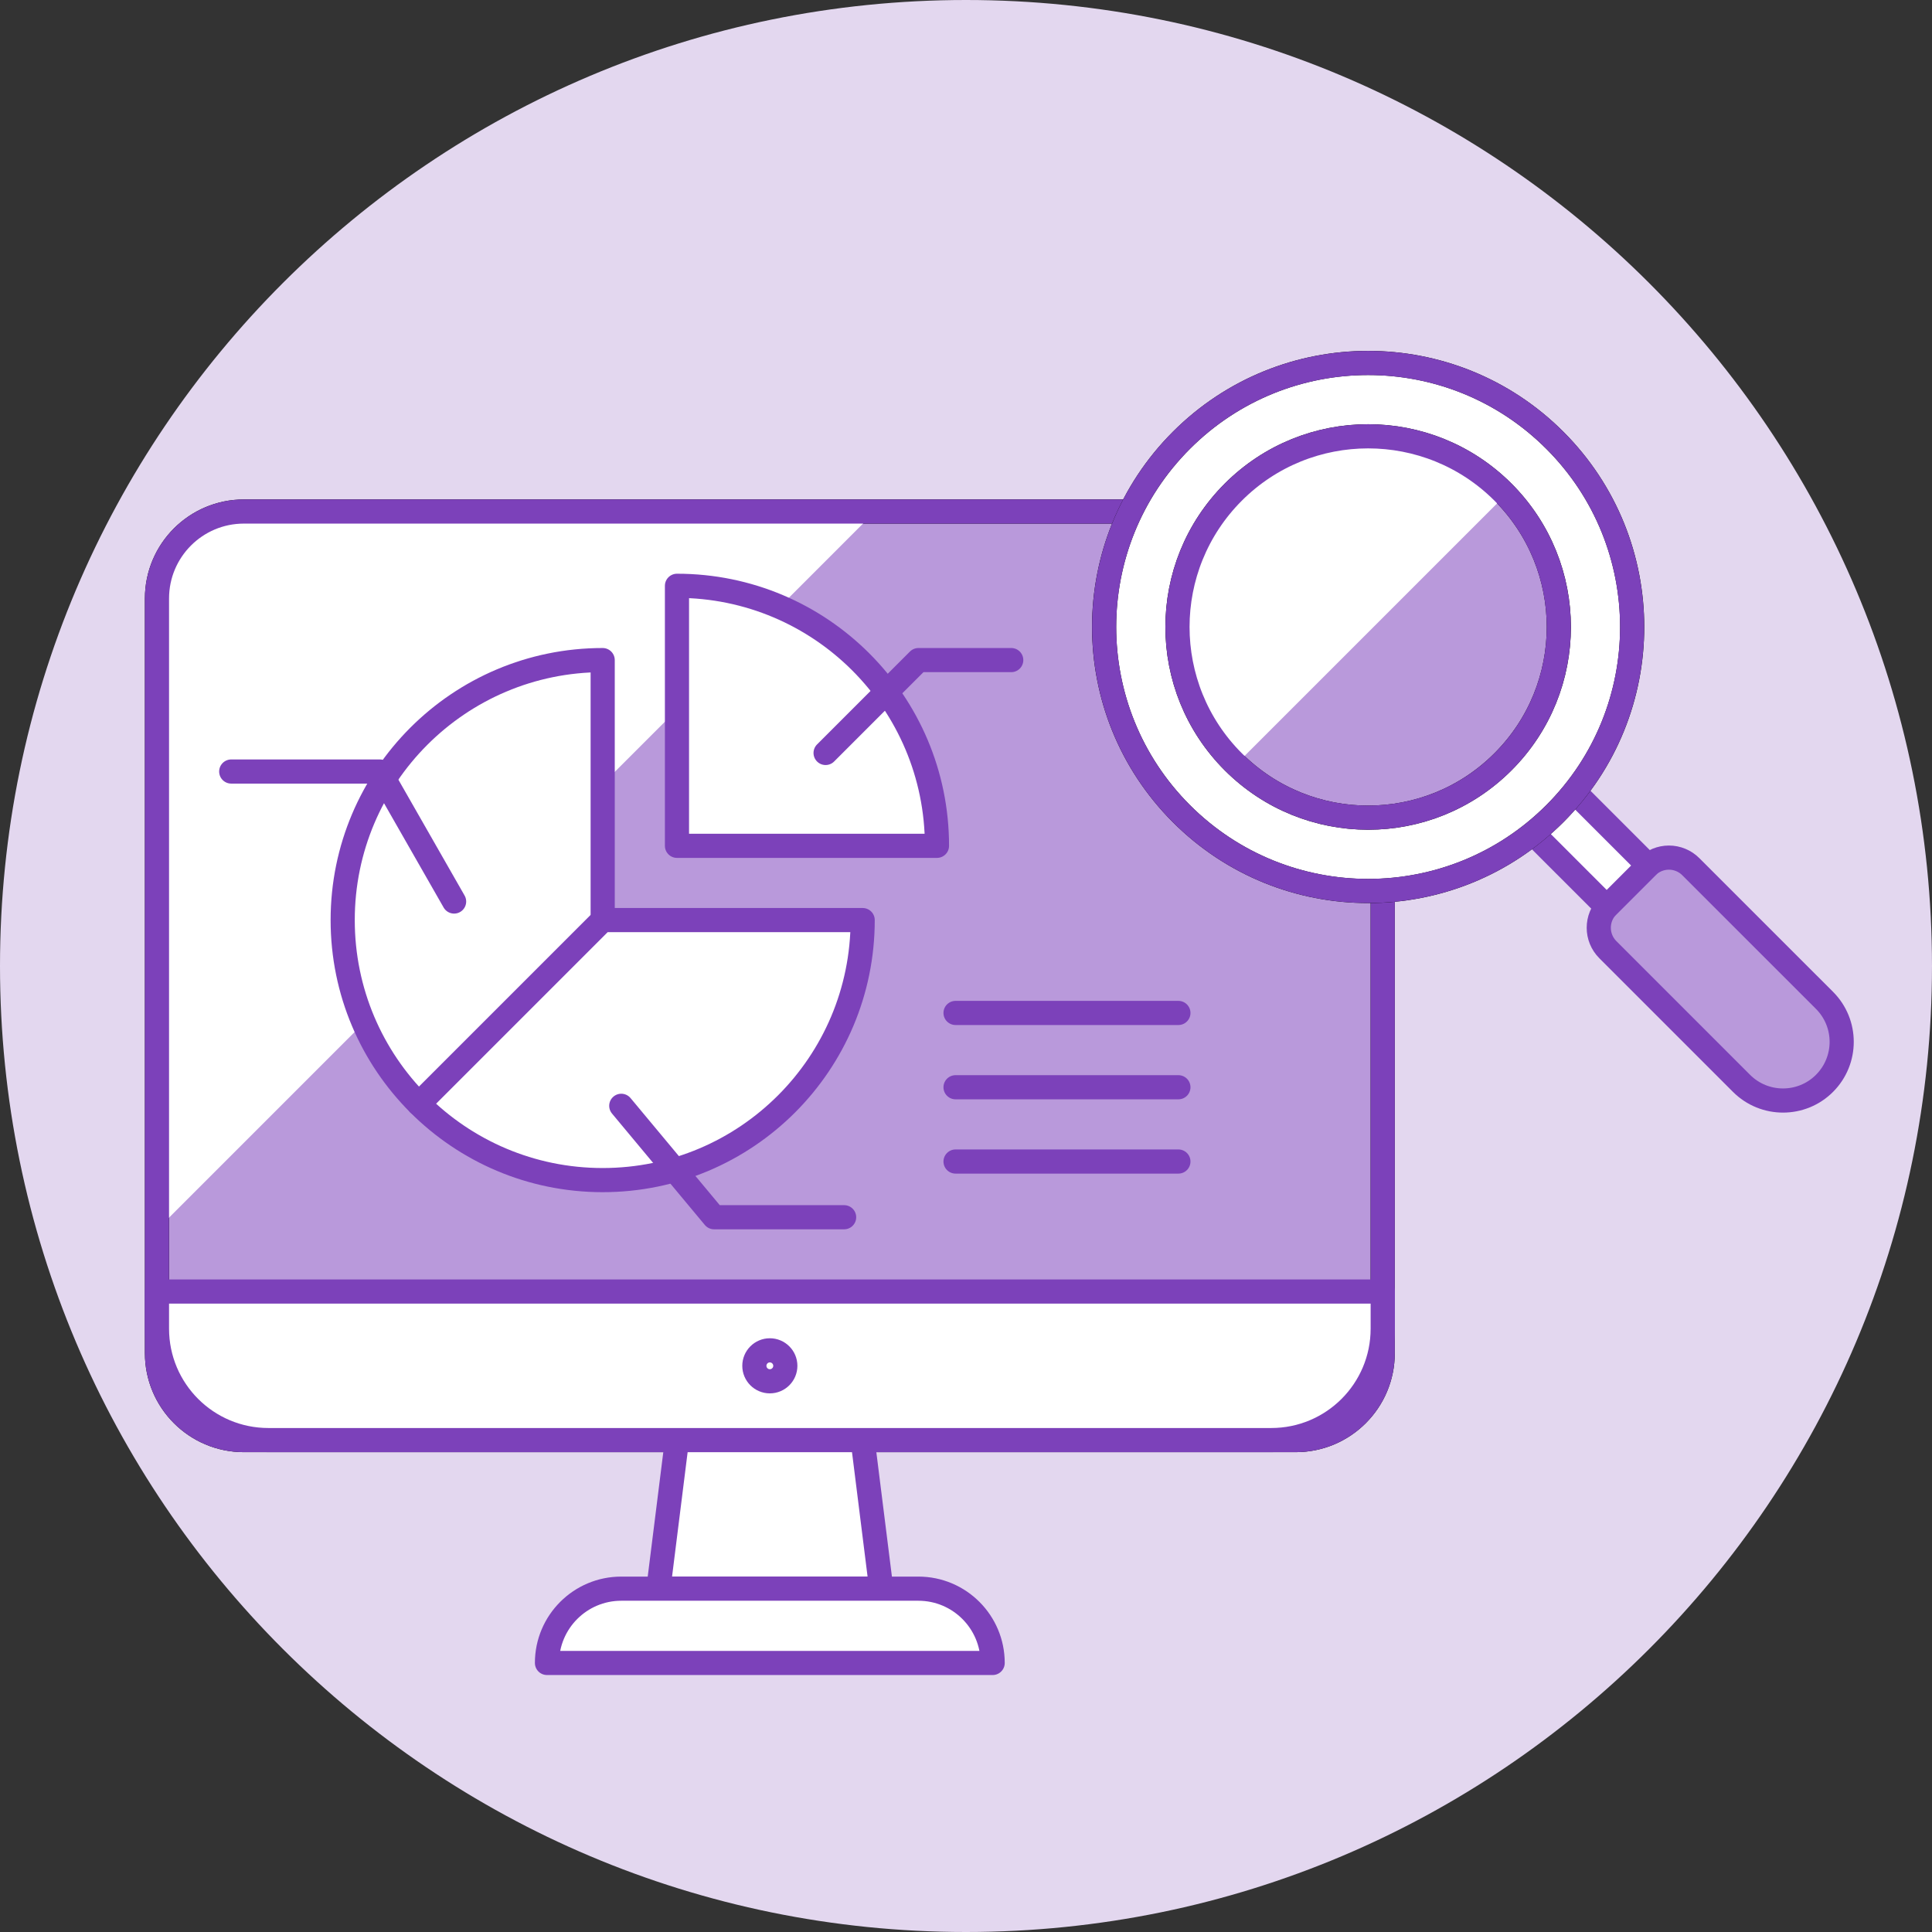
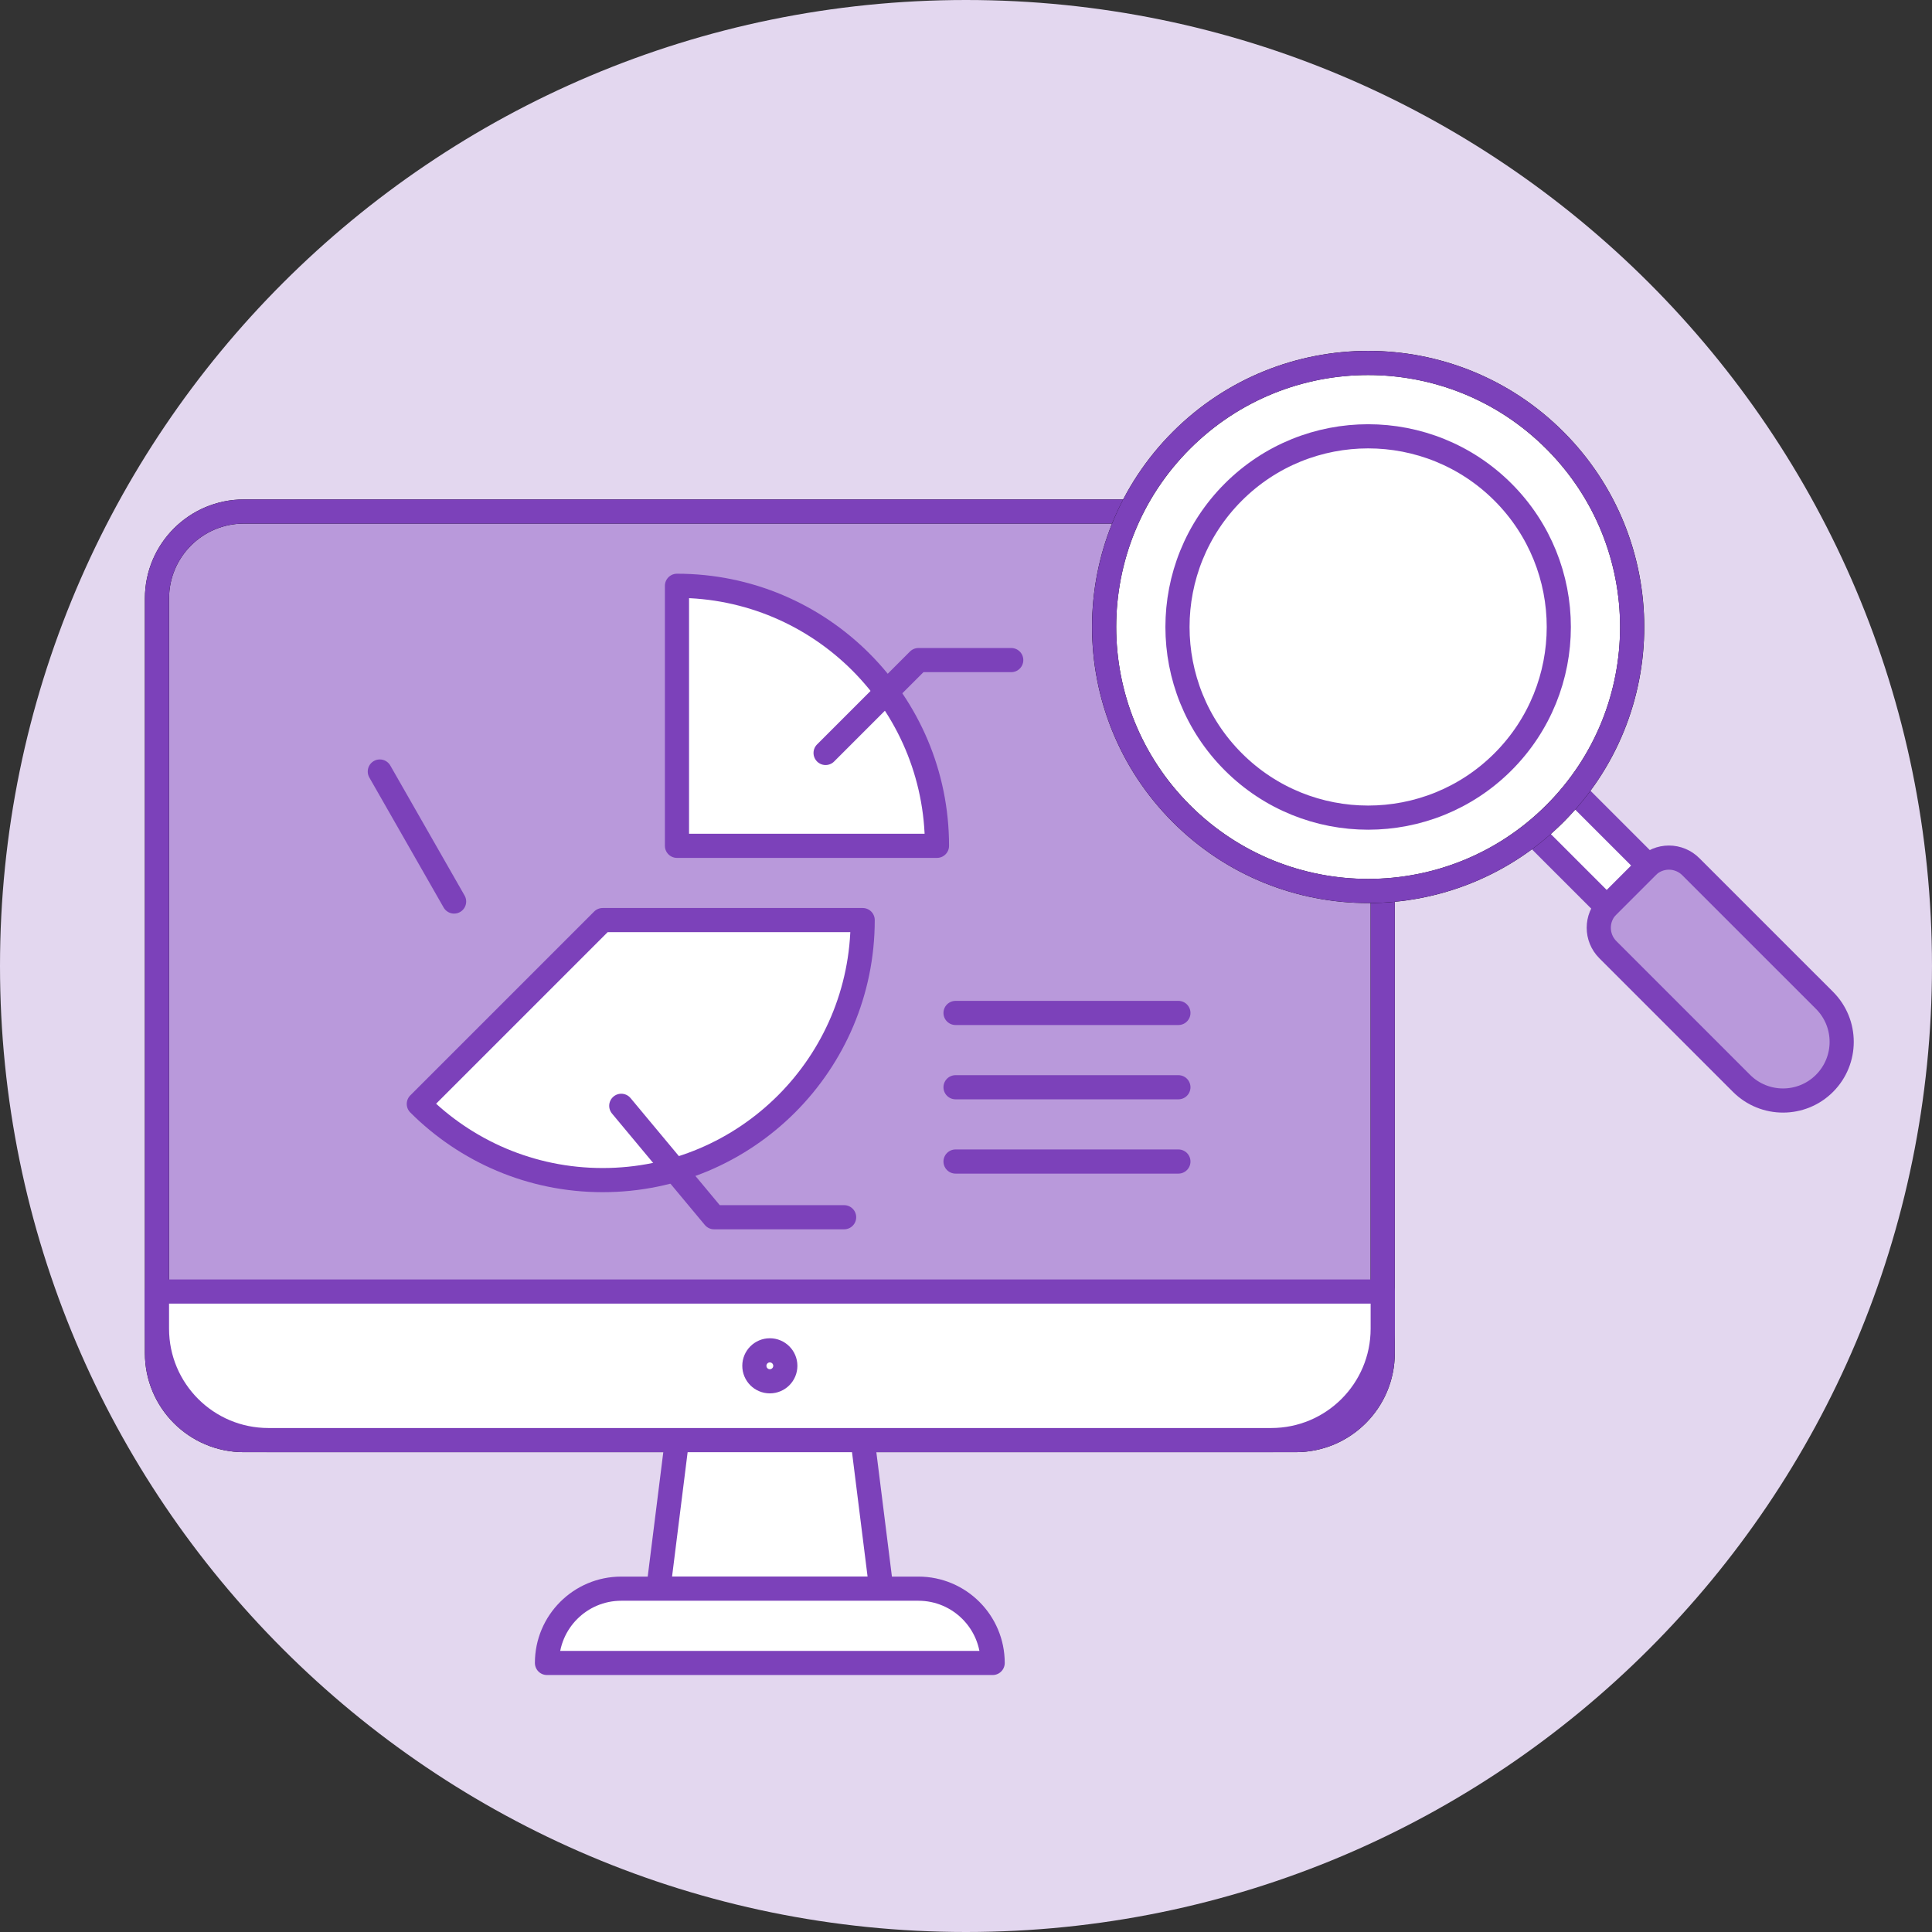
<svg xmlns="http://www.w3.org/2000/svg" xmlns:ns1="http://www.serif.com/" width="100%" height="100%" viewBox="0 0 160 160" version="1.1" xml:space="preserve" style="fill-rule:evenodd;clip-rule:evenodd;stroke-linejoin:round;stroke-miterlimit:1.414;">
  <rect x="0" y="0" width="160" height="160" fill="#333333" stroke="none" />
  <g id="Ebene-1" ns1:id="Ebene 1">
    <path d="M159.999,80c0,44.184 -35.816,80 -79.999,80c-44.183,0 -80,-35.816 -80,-80c0,-44.182 35.817,-80 80,-80c44.183,0 79.999,35.818 79.999,80" style="fill:#e3d7ef;fill-rule:nonzero;" />
    <path d="M107.308,119.262l-87.11,0c-3.976,0 -7.198,-3.222 -7.198,-7.2l0,-62.5c0,-3.976 3.222,-7.2 7.198,-7.2l87.11,0c3.976,0 7.202,3.224 7.202,7.2l0,62.5c0,3.978 -3.226,7.2 -7.202,7.2" style="fill:#b999db;fill-rule:nonzero;stroke:#000;stroke-width:2px;" />
-     <path d="M22.228,42.361c-5.098,0 -9.228,4.132 -9.228,9.228l0,49.218c0,0.32 0.062,0.622 0.096,0.934l59.376,-59.38l-50.244,0Z" style="fill:#fff;fill-rule:nonzero;" />
    <path d="M107.308,119.262l-87.11,0c-3.976,0 -7.198,-3.222 -7.198,-7.2l0,-62.5c0,-3.976 3.222,-7.2 7.198,-7.2l87.11,0c3.976,0 7.202,3.224 7.202,7.2l0,62.5c0,3.978 -3.226,7.2 -7.202,7.2Z" style="fill:none;stroke:#7c41ba;stroke-width:2px;stroke-linecap:round;stroke-miterlimit:10;" />
    <path d="M72.982,131.566l-18.458,0l1.54,-12.304l15.378,0l1.54,12.304Z" style="fill:#fff;fill-rule:nonzero;stroke:#7c41ba;stroke-width:2px;stroke-linecap:round;stroke-miterlimit:10;" />
    <path d="M82.208,137.719l-36.91,0c0,-3.396 2.754,-6.152 6.152,-6.152l24.606,0c3.398,0 6.152,2.756 6.152,6.152Z" style="fill:#fff;fill-rule:nonzero;stroke:#7c41ba;stroke-width:2px;stroke-linecap:round;stroke-miterlimit:10;" />
    <path d="M105.28,119.262c5.098,0 9.23,-4.13 9.23,-9.228l0,-3.074l-101.51,0l0,3.074c0,5.098 4.132,9.228 9.23,9.228l83.05,0Z" style="fill:#fff;fill-rule:nonzero;stroke:#7c41ba;stroke-width:2px;stroke-linecap:round;stroke-miterlimit:10;" />
    <path d="M151.097,82.845c1.898,1.898 1.898,4.974 0,6.874c-1.896,1.896 -4.974,1.896 -6.872,0l-11.072,-11.074c-1,-1.002 -1,-2.624 0,-3.624l3.246,-3.246c0.482,-0.482 1.134,-0.752 1.814,-0.752c0.678,0 1.332,0.27 1.812,0.752l11.072,11.07Z" style="fill:#b999db;fill-rule:nonzero;stroke:#7c41ba;stroke-width:2px;stroke-linecap:round;stroke-miterlimit:10;" />
    <path d="M124.469,66.525l3.436,-3.436l8.59,8.59l-3.436,3.436l-8.59,-8.59Z" style="fill:#fff;stroke:#7c41ba;stroke-width:2px;stroke-linecap:round;stroke-miterlimit:10;" />
    <path d="M128.765,36.463c8.54,8.54 8.54,22.382 0,30.922c-8.542,8.538 -22.384,8.538 -30.924,0c-8.538,-8.54 -8.538,-22.382 0,-30.922c8.54,-8.54 22.382,-8.54 30.924,0" style="fill:#fff;fill-rule:nonzero;stroke:#000;stroke-width:2px;" />
    <path d="M128.765,36.462c-8.533,-8.534 -22.389,-8.534 -30.923,-0.001c-8.534,8.533 -8.534,22.39 -0.001,30.923c8.533,8.534 22.389,8.535 30.923,0.001c8.534,-8.533 8.534,-22.389 0.001,-30.923Z" style="fill:none;stroke:#7c41ba;stroke-width:2px;stroke-linecap:round;stroke-miterlimit:10;" />
-     <path d="M124.47,40.756c6.168,6.168 6.168,16.168 0,22.334c-6.168,6.168 -16.166,6.168 -22.334,0c-6.166,-6.166 -6.166,-16.166 0,-22.334c6.168,-6.166 16.166,-6.166 22.334,0" style="fill:#b999db;fill-rule:nonzero;stroke:#000;stroke-width:2px;" />
    <path d="M124.47,40.756c-6.168,-6.166 -16.168,-6.166 -22.334,0c-6.166,6.168 -6.166,16.168 0,22.334c0.076,0.076 0.158,0.138 0.234,0.212l22.31,-22.31c-0.074,-0.076 -0.136,-0.16 -0.21,-0.236" style="fill:#fff;fill-rule:nonzero;" />
    <path d="M124.471,40.756c-6.164,-6.163 -16.172,-6.164 -22.335,0c-6.163,6.163 -6.163,16.171 0.001,22.334c6.163,6.164 16.171,6.164 22.334,0.001c6.163,-6.164 6.163,-16.171 0,-22.335Z" style="fill:none;stroke:#7c41ba;stroke-width:2px;stroke-linecap:round;stroke-miterlimit:10;" />
    <path d="M79.134,83.888l18.456,0" style="fill:none;stroke:#7c41ba;stroke-width:2px;stroke-linecap:round;stroke-miterlimit:10;" />
    <path d="M79.134,90.041l18.456,0" style="fill:none;stroke:#7c41ba;stroke-width:2px;stroke-linecap:round;stroke-miterlimit:10;" />
    <path d="M79.134,96.193l18.456,0" style="fill:none;stroke:#7c41ba;stroke-width:2px;stroke-linecap:round;stroke-miterlimit:10;" />
    <path d="M56.064,48.513l0,21.534l21.532,0c0,-11.894 -9.642,-21.534 -21.532,-21.534Z" style="fill:#fff;fill-rule:nonzero;stroke:#7c41ba;stroke-width:2px;stroke-linecap:round;stroke-miterlimit:10;" />
    <path d="M68.372,62.357l7.692,-7.692l7.682,0" style="fill:none;stroke:#7c41ba;stroke-width:2px;stroke-linecap:round;stroke-miterlimit:10;" />
-     <path d="M49.912,54.666c-11.892,0 -21.532,9.64 -21.532,21.532c0,5.946 2.408,11.33 6.306,15.226l15.226,-15.226l0,-21.532Z" style="fill:#fff;fill-rule:nonzero;stroke:#7c41ba;stroke-width:2px;stroke-linecap:round;stroke-miterlimit:10;" />
    <path d="M71.443,76.197l-21.532,0l-15.226,15.226c3.898,3.898 9.282,6.308 15.226,6.308c11.892,0 21.532,-9.642 21.532,-21.534Z" style="fill:#fff;fill-rule:nonzero;stroke:#7c41ba;stroke-width:2px;stroke-linecap:round;stroke-miterlimit:10;" />
    <path d="M51.451,91.578l7.688,9.228l10.768,0" style="fill:none;stroke:#7c41ba;stroke-width:2px;stroke-linecap:round;stroke-miterlimit:10;" />
-     <path d="M37.607,74.66l-6.152,-10.766l-12.306,0" style="fill:none;stroke:#7c41ba;stroke-width:2px;stroke-linecap:round;stroke-miterlimit:10;" />
+     <path d="M37.607,74.66l-6.152,-10.766" style="fill:none;stroke:#7c41ba;stroke-width:2px;stroke-linecap:round;stroke-miterlimit:10;" />
    <path d="M65.037,113.111c0,-0.707 -0.575,-1.282 -1.282,-1.282c-0.708,0 -1.282,0.575 -1.282,1.282c0,0.708 0.574,1.282 1.282,1.282c0.707,0 1.282,-0.574 1.282,-1.282Z" style="fill:none;stroke:#7c41ba;stroke-width:2px;stroke-linecap:round;stroke-miterlimit:10;" />
  </g>
</svg>